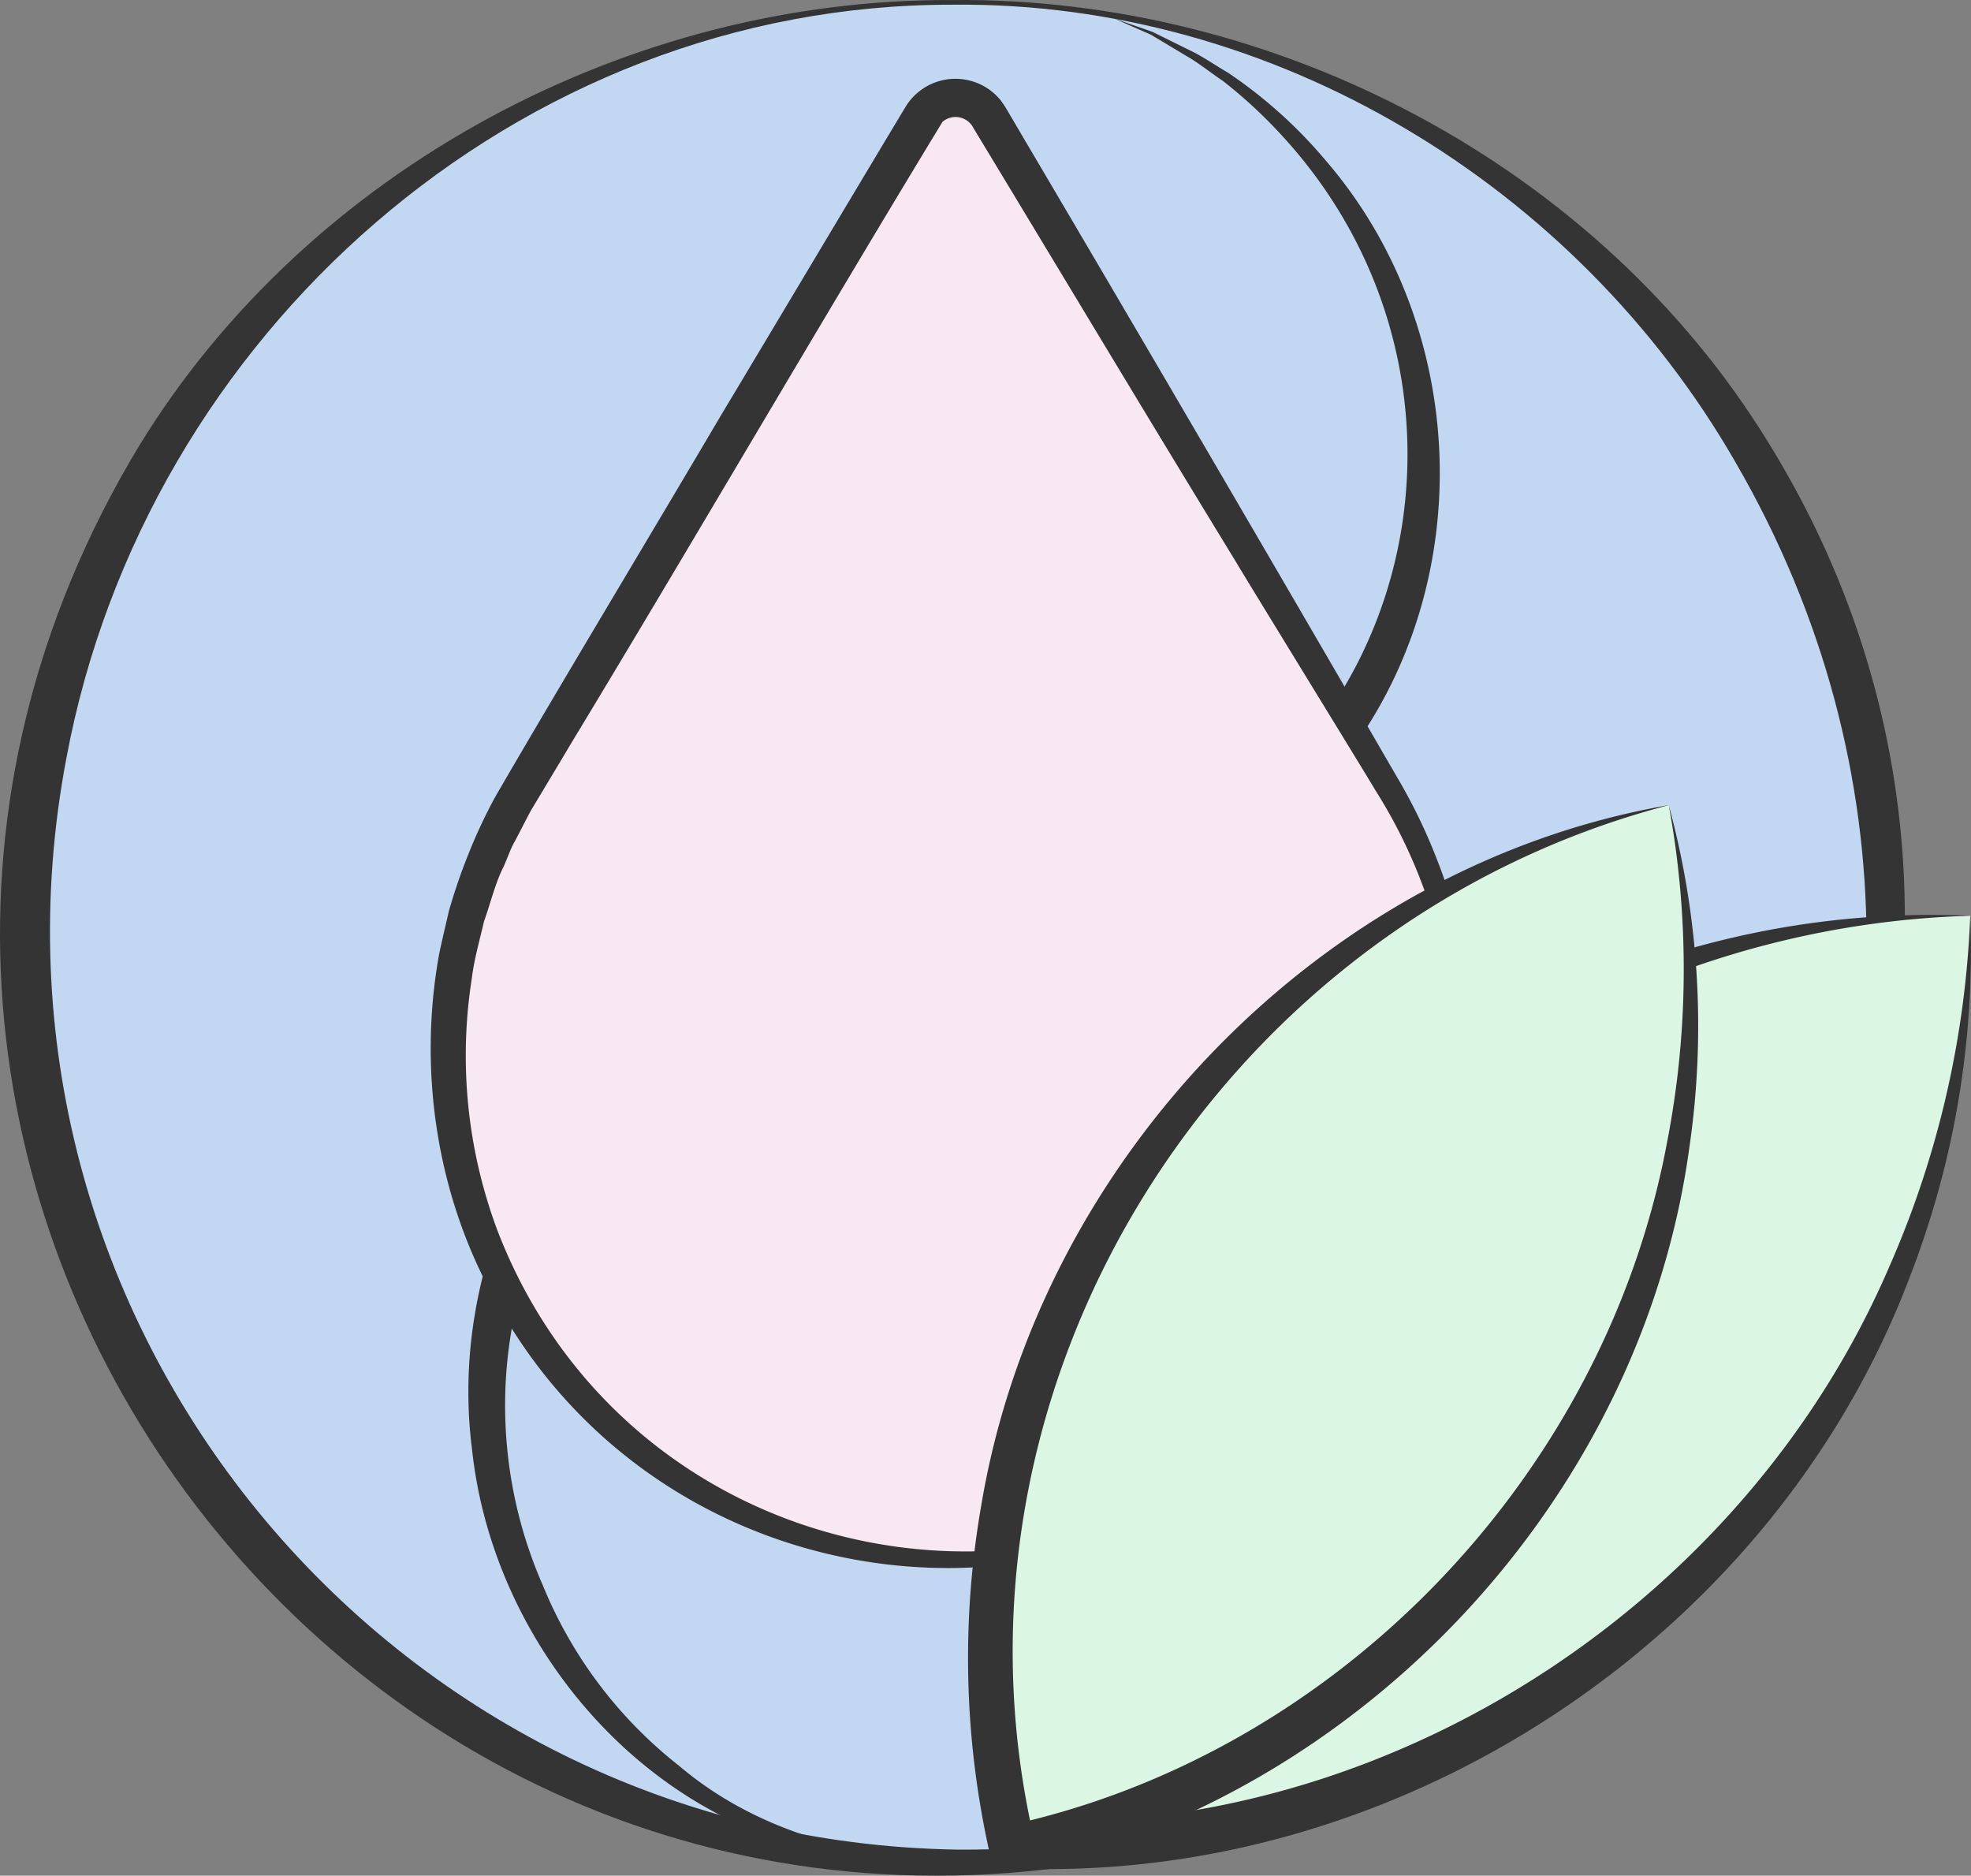
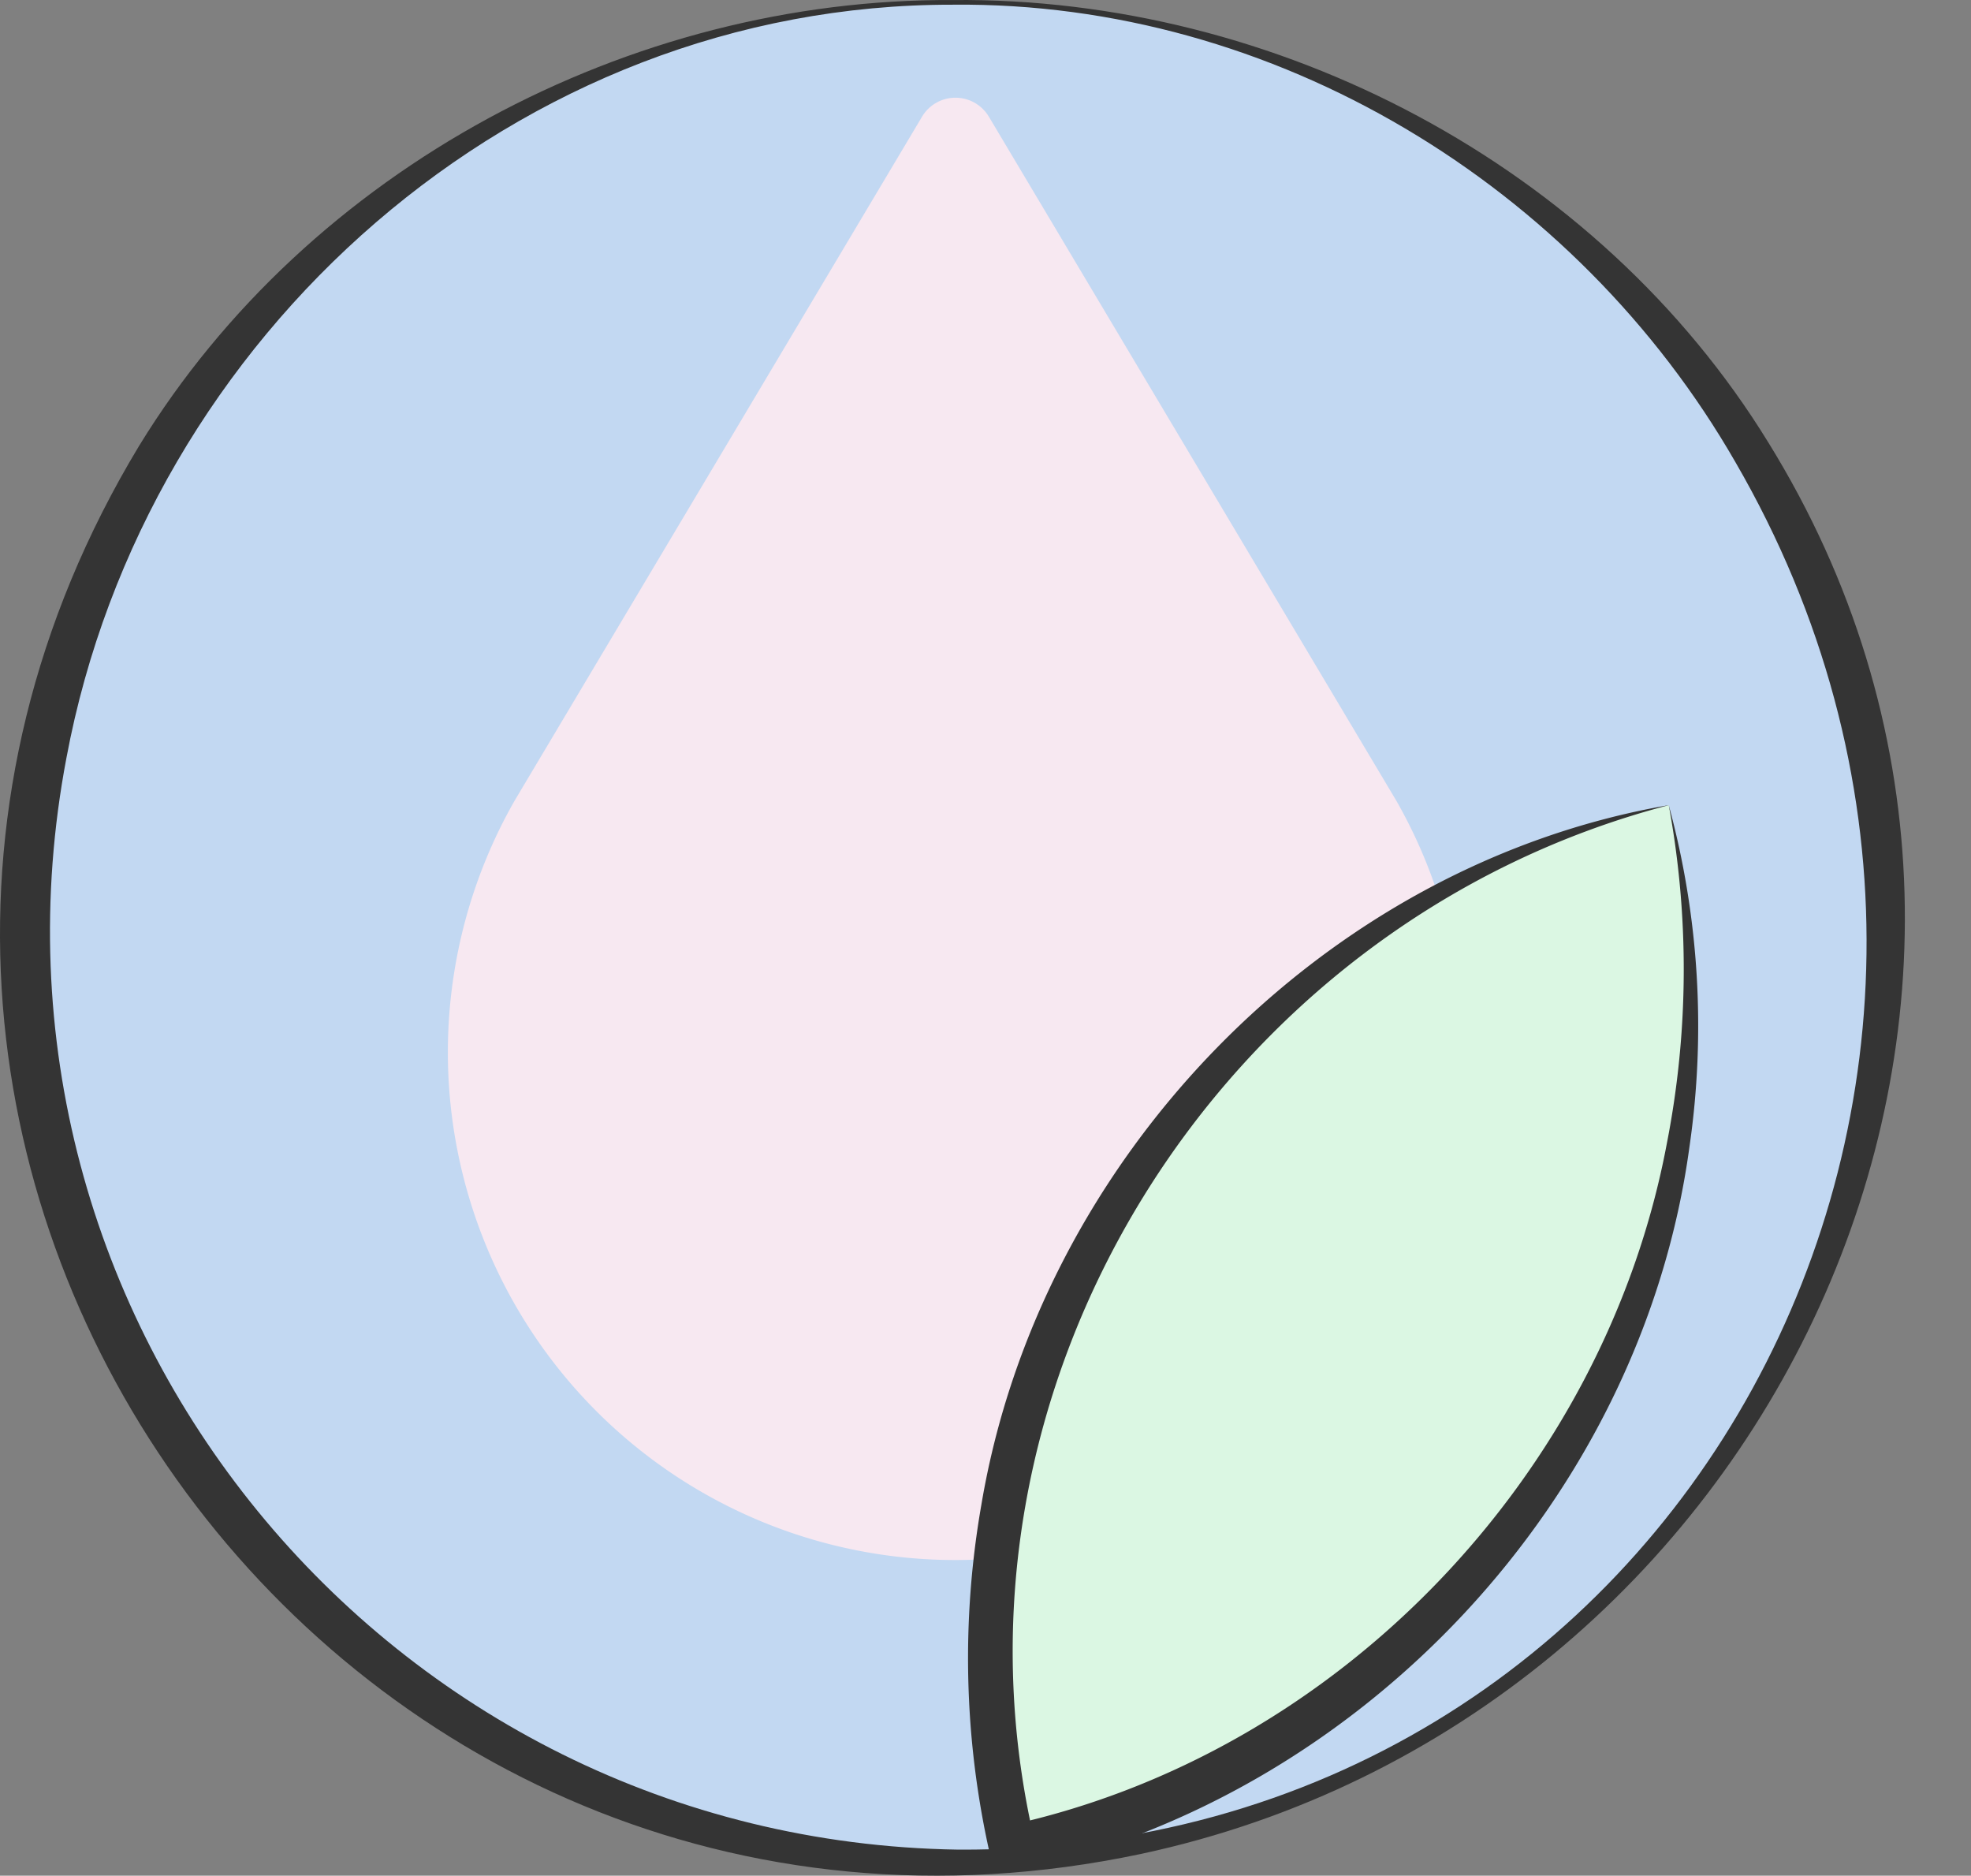
<svg xmlns="http://www.w3.org/2000/svg" width="415.963" height="395.766" viewBox="0 0 415.963 395.766">
  <rect x="0" y="0" width="415.963" height="395.766" fill="#808080" stroke="none" />
  <g id="Gruppe_1881" data-name="Gruppe 1881" transform="translate(18983.57 21435.301)">
    <path id="Pfad_2379" data-name="Pfad 2379" d="M231.93,35.766C340.3,35.488,428.382,123.117,428.66,231.49s-87.35,196.453-195.722,196.731S36.486,340.87,36.208,232.5,123.557,36.044,231.93,35.766" transform="translate(-19014.359 -21470.568)" fill="#c2d8f2" />
    <path id="Pfad_2380" data-name="Pfad 2380" d="M233.486,35.418c68.206-.624,136.1,34.856,172.025,93.313,72.764,117.519.219,269.444-132.325,297.844-170.646,36.131-301.7-147.791-211.48-297.1,35.849-58.512,103.5-94.455,171.78-94.054m0,.982C141.574,36.211,63.05,106.04,46.368,195.308,23.817,313.9,113.876,423.814,234.487,425.674c153.16.909,239.437-162.873,164.1-292.76C365.016,74.509,301.32,35.744,233.488,36.4" transform="translate(-19015.914 -21470.711)" fill="#343434" />
-     <path id="Pfad_2381" data-name="Pfad 2381" d="M239.066,38.193c.039.018,8.051,2.786,8.084,2.81l8.127,4.01c2.339,1.1,5.575,3.308,7.858,4.627a99.177,99.177,0,0,1,20.421,18.3c31.273,36.044,32.649,92.127,2.11,129.108-17.713,22.13-44.53,37.085-73.007,38.983-2.3.112-6.905.279-9.195.264-3.287-.063-6.43.453-9.654.685l-1.058.182A94.474,94.474,0,0,0,118.5,368.752a93.154,93.154,0,0,0,28.766,38.112c16.069,13.657,37.054,19.327,57.949,20.014a127.784,127.784,0,0,1-18.117-.463c-44.02-3.865-78.944-43.155-83.525-86.349-4.012-31.148,7.821-64.2,31.054-85.448a105.822,105.822,0,0,1,59.115-27.458,118.64,118.64,0,0,1,14.115-.624c2.1-.034,6.343-.3,8.437-.53a92.348,92.348,0,0,0,36.347-12.318c54.509-31.409,64.327-104.055,22.349-150.259A102.008,102.008,0,0,0,261.954,51.3c-2.127-1.4-5.17-3.815-7.386-5.065L246.823,41.6c.191.076-7.8-3.423-7.757-3.412" transform="translate(-18987.527 -21469.59)" fill="#343434" />
-     <path id="Pfad_2384" data-name="Pfad 2384" d="M385.084,173.142c-108.373,0-196.226,87.854-196.226,196.226h0c108.372,0,196.226-87.854,196.226-196.226Z" transform="translate(-18952.852 -21415.217)" fill="#dbf7e3" />
-     <path id="Pfad_2385" data-name="Pfad 2385" d="M386.495,173.195c-104.883,3.063-192.239,90.876-191.318,196.227l-4.907-4.907c76.149.888,148.995-47.277,179.083-117.144a203.415,203.415,0,0,0,17.142-74.175,189.949,189.949,0,0,1-12.688,76.023c-28.08,74.467-104.021,125.862-183.538,125.11a4.886,4.886,0,0,1-4.907-4.868c-.793-108.951,91.75-201.123,201.133-196.265" transform="translate(-18954.262 -21415.27)" fill="#343434" />
    <path id="Pfad_2382" data-name="Pfad 2382" d="M282.592,327.28h0a107.126,107.126,0,0,1-168.81-128.811L199.791,54.111a8.208,8.208,0,0,1,14.1,0L299.9,198.469a107.127,107.127,0,0,1-17.311,128.814" transform="translate(-18988.77 -21464.791)" fill="#f7e8f1" />
-     <path id="Pfad_2383" data-name="Pfad 2383" d="M283.633,328.427c-50.413,53.011-138.734,40.309-173.2-24.041C98.42,282.679,94.531,256.8,98.829,232.415c.373-2.034,1.65-7.36,2.125-9.481a122.09,122.09,0,0,1,4.206-12.253,112.412,112.412,0,0,1,5.513-11.766c12.817-22.159,34.642-58.414,47.813-80.8,8.657-14.4,30.551-51.141,39-65.156a12.318,12.318,0,0,1,19.944-1.15l.661.946.311.469.2.337.4.675,3.171,5.393C247.768,103,275.72,150.851,301.088,194.637a116.4,116.4,0,0,1,8.346,17.186c14.965,37.49,6.449,82.864-21.448,112.109l-4.353,4.5c1.476-1.74,4.77-5.373,6.143-7.079,1.783-2.466,3.827-5.055,5.487-7.572l3.266-5.3a106.331,106.331,0,0,0,8.624-89.152,108.541,108.541,0,0,0-10.683-22c-1.2-2.11-27.431-44.783-29.334-48.039C248.515,118.84,230.17,88.21,211.688,57.678a4.227,4.227,0,0,0-6.546-1.33c-24.177,39.728-53.816,90.6-77.941,130.422-1.7,2.863-7.2,12.019-8.834,14.753-.652,1.143-2.841,5.469-3.485,6.64-.918,1.561-1.672,3.857-2.434,5.5-1.643,3.166-2.825,7.98-4.05,11.341-.769,3.339-2.169,8.385-2.541,11.78a105.143,105.143,0,0,0,5.368,53.5c27.321,70.947,117.48,90.26,172.408,38.137" transform="translate(-18989.809 -21465.939)" fill="#343434" />
    <path id="Pfad_2386" data-name="Pfad 2386" d="M324.484,156.508c-99.031,22.537-161.045,121.085-138.509,220.118A183.9,183.9,0,0,0,324.484,156.509h0" transform="translate(-18955.879 -21421.918)" fill="#dbf7e3" />
    <path id="Pfad_2387" data-name="Pfad 2387" d="M325.848,156.508C230.834,181.326,169.4,279.561,192.124,375.537l-5.874-3.7c69.822-15.1,126.056-73.933,139.208-144.01a191.107,191.107,0,0,0,.39-71.322,177.618,177.618,0,0,1,4.363,72.136c-10.077,74.011-68.864,136.89-141.784,152.766a4.886,4.886,0,0,1-5.874-3.7,187.66,187.66,0,0,1-1.77-73.6c12.264-72.966,71.966-134.961,145.065-147.607" transform="translate(-18957.242 -21421.918)" fill="#343434" />
  </g>
</svg>